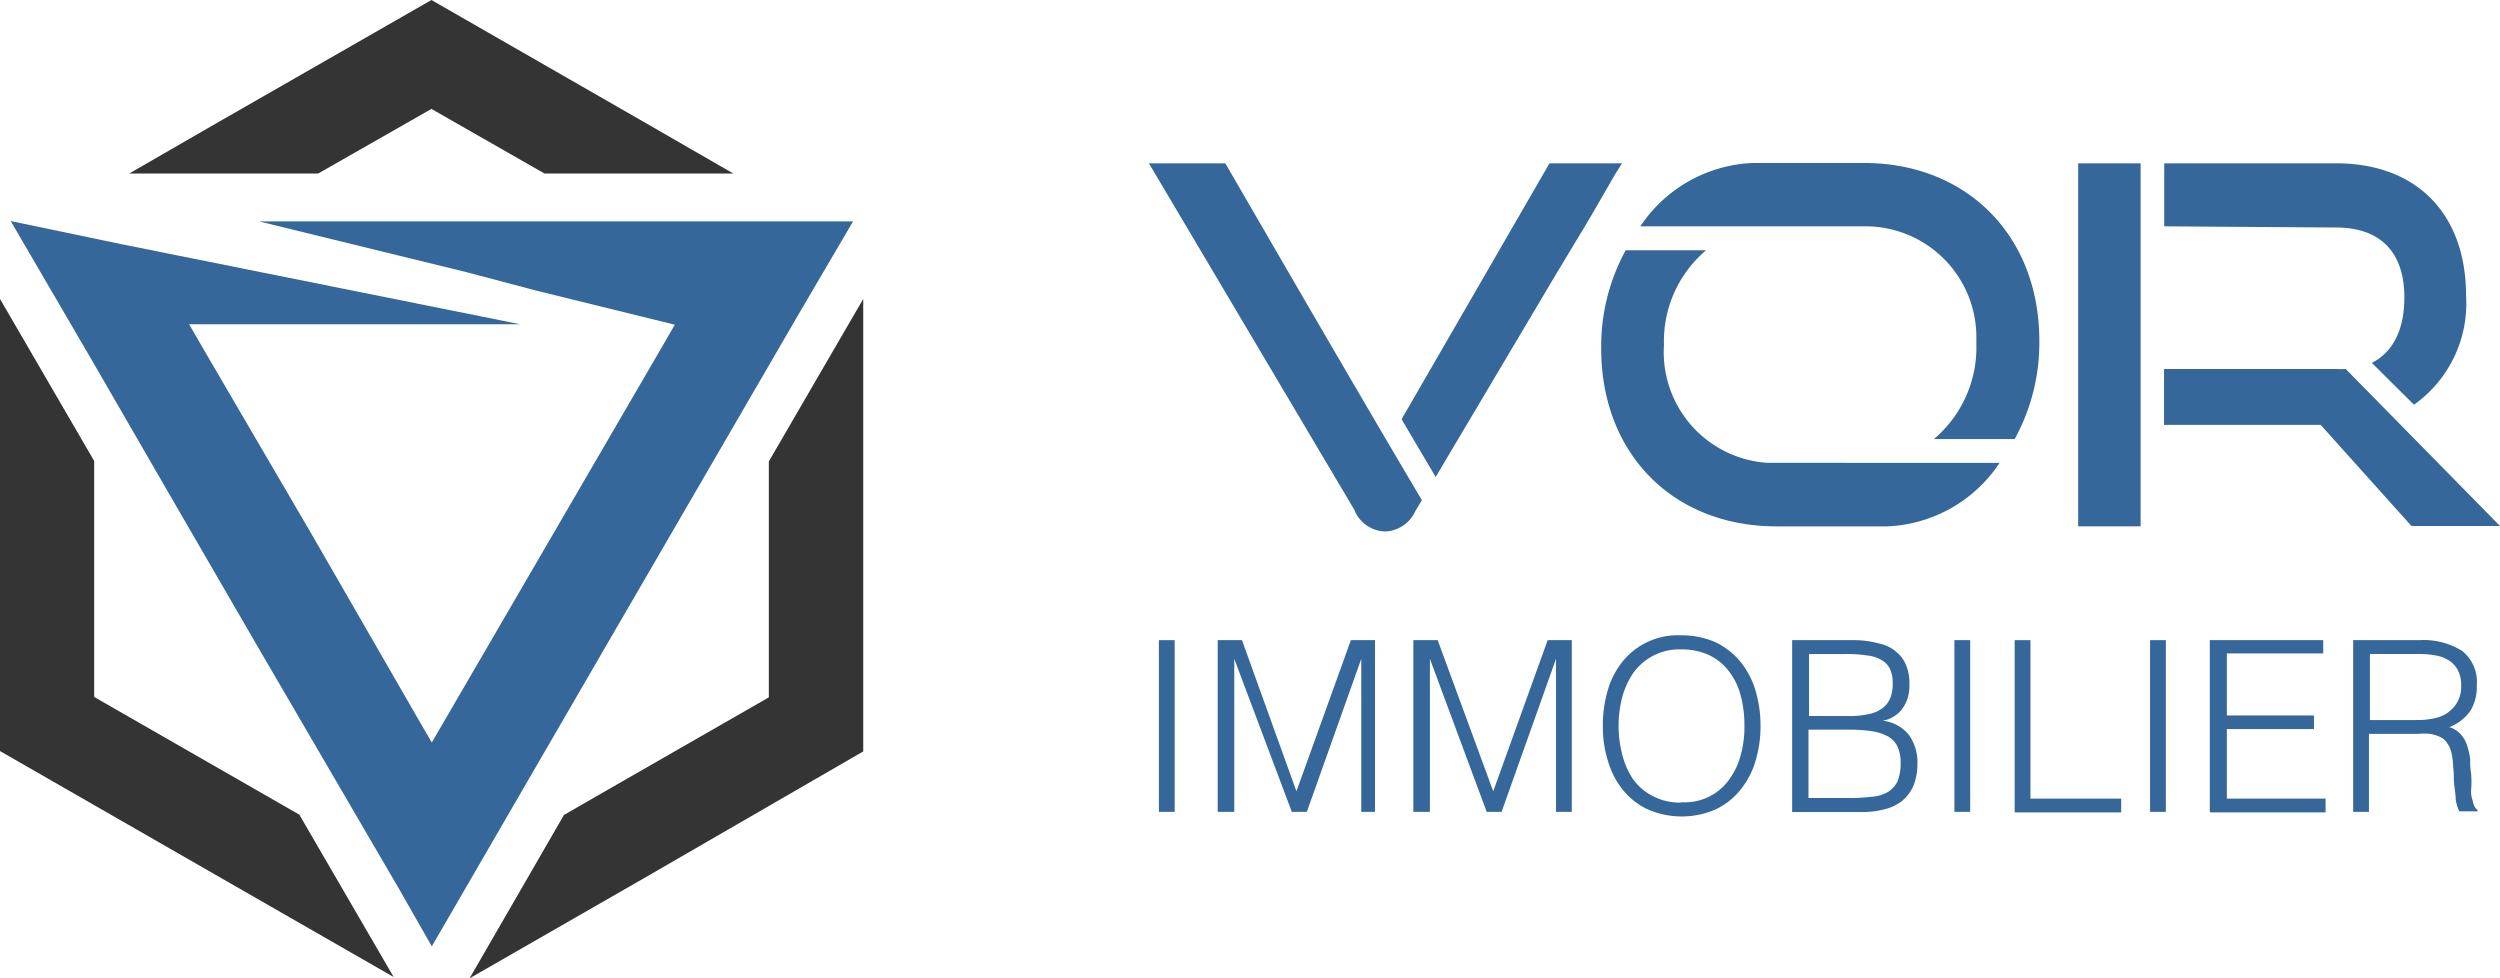
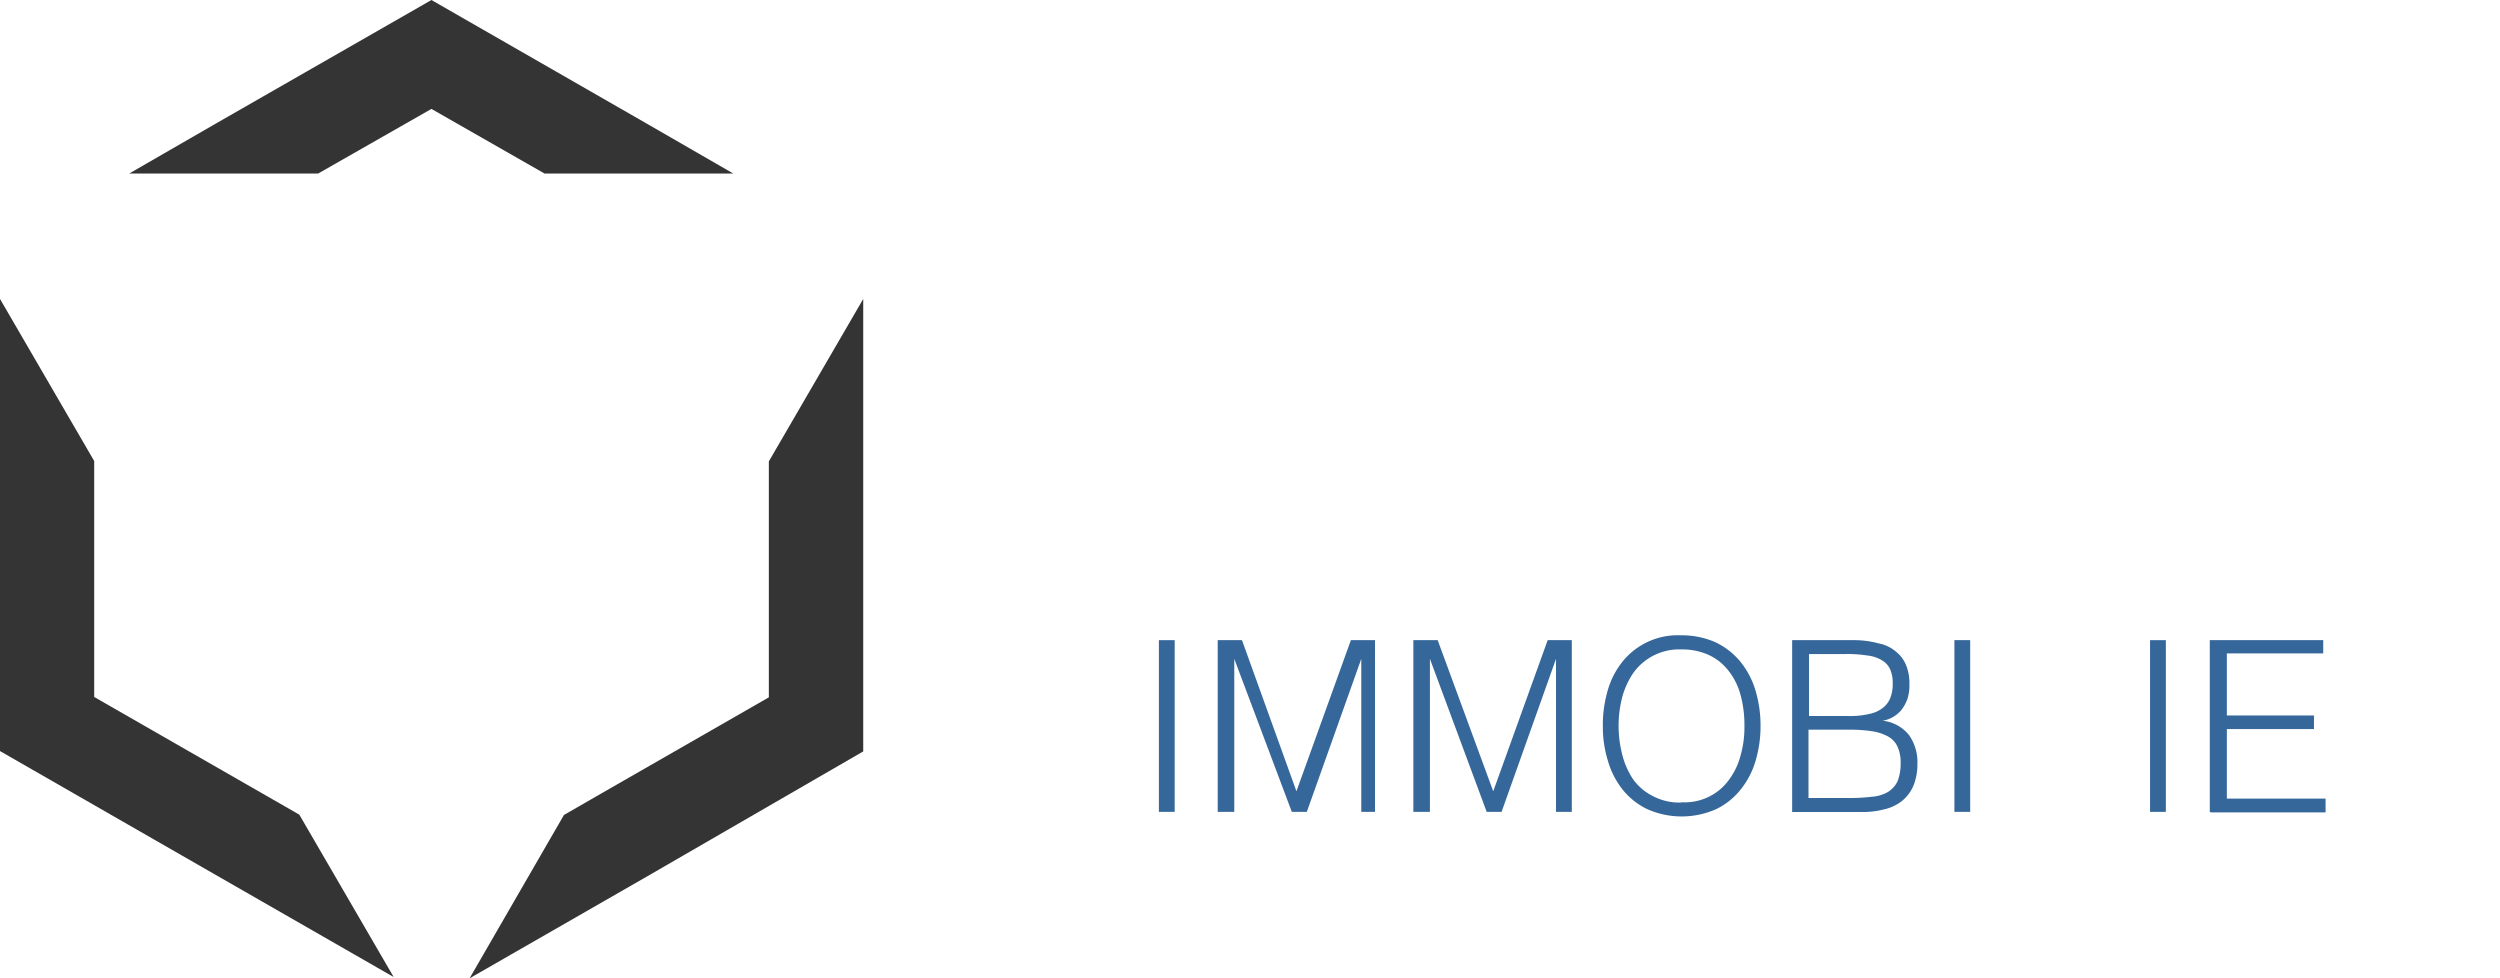
<svg xmlns="http://www.w3.org/2000/svg" class="crm" id="vor-immo" width="155.5" height="60.85" viewbox="0 0 155.5 60.85">
  <g>
    <g>
      <g>
        <g>
          <path id="Tracé_2" data-name="Tracé 2" d="M44.691,10.793,39.329,7.7,25.917,0,12.482,7.7,7.12,10.793H18.872l7.045-4.019,7.033,4.019Z" transform="translate(0.918)" fill="#343434" />
          <path id="Tracé_3" data-name="Tracé 3" d="M16.347,47.245,5.859,41.228V26.551L0,16.47V44.592l13.412,7.7,11.075,6.356-5.87-10.1Z" transform="translate(0 2.124)" fill="#343434" />
          <path id="Tracé_4" data-name="Tracé 4" d="M44.486,26.574V41.25L34,47.267l-2.258,1.3-5.87,10.16L36.945,52.37l13.412-7.756V16.47Z" transform="translate(3.336 2.124)" fill="#343434" />
-           <path id="Tracé_1" data-name="Tracé 1" d="M39.809,12.2H16.034L28.96,15.364l4.267,1.129,8.67,2.134-.553.96L26.781,44.614l-.734-1.264L19.274,31.6,12.952,20.783h0L11.687,18.6h20.6L7.454,13.614.59,12.18l4.979,8.535,5.261,9.1,5.125,8.84,1.942,3.33,6.864,11.764,2.021,3.545L36.49,40.55,49.5,18.141,52.984,12.2Z" transform="translate(0.076 1.57)" fill="#35679a" />
        </g>
        <g id="Groupe_24" data-name="Groupe 24" transform="translate(71.462 10.138)">
-           <path id="Tracé_104" data-name="Tracé 104" d="M137.742,21.793a5.905,5.905,0,0,1-.632,0H126.442v3.477h9.743l5.645,6.288h5.509ZM126.453,12.92V9h10.68c5.08,0,8.094,3.195,8.094,8.241a7.711,7.711,0,0,1-3.24,6.774l-2.619-2.6c1.321-.677,2.021-2.077,2.021-4.064,0-2.935-1.592-4.358-4.256-4.358Zm-5.329,18.661h3.861V9H121.1V31.581ZM93.86,12.92h13.875a6.9,6.9,0,0,1,7.033,6.774h0v.531a7.462,7.462,0,0,1-2.642,5.927h5.024a12.418,12.418,0,0,0,1.535-6.108c0-6.548-4.516-11.064-10.906-11.064h-6.954a8.84,8.84,0,0,0-6.966,3.951ZM81.137,28.511l7.451-12.554h0l1.468-2.439.226-.373.158-.26h0l.519-.881h0l1.355-2.348L92.731,9H88.216l-9.2,15.918Zm-5.024,2.1L63.3,9h4.753c4.064,7.011,8.128,14.033,12.226,20.953l-.406.677A2.156,2.156,0,0,1,78.01,31.9a2.134,2.134,0,0,1-1.9-1.264Zm40.1-2.98a8.806,8.806,0,0,1-6.966,3.951h-6.909c-6.435,0-10.906-4.516-10.906-11.064a12.418,12.418,0,0,1,1.524-6.108h5a7.4,7.4,0,0,0-2.619,5.882,6.9,6.9,0,0,0,6.435,7.338Z" transform="translate(-63.3 -8.98)" fill="#35679a" />
          <g id="Groupe_23" data-name="Groupe 23" transform="translate(0.621 29.371)">
            <path id="Tracé_105" data-name="Tracé 105" d="M63.85,45.95V35.27h.982V45.95Z" transform="translate(-63.85 -34.961)" fill="#35679a" />
            <path id="Tracé_106" data-name="Tracé 106" d="M67.09,45.95V35.27H68.6l3.387,9.4h0l3.387-9.4h1.5V45.95H76.02V36.433h0L72.633,45.95H71.7l-3.579-9.517h0V45.95Z" transform="translate(-63.432 -34.961)" fill="#35679a" />
            <path id="Tracé_107" data-name="Tracé 107" d="M77.87,45.95V35.27h1.513l3.455,9.4h0l3.387-9.4h1.5V45.95h-.982V36.433h0L83.357,45.95h-.926L78.9,36.433h0V45.95Z" transform="translate(-62.042 -34.961)" fill="#35679a" />
            <path id="Tracé_108" data-name="Tracé 108" d="M88.31,40.645a7.632,7.632,0,0,1,.316-2.258,5.1,5.1,0,0,1,.937-1.784,4.414,4.414,0,0,1,3.6-1.6,5.2,5.2,0,0,1,2.145.429,4.516,4.516,0,0,1,1.547,1.2,5.193,5.193,0,0,1,.937,1.761,7.643,7.643,0,0,1,.327,2.258,7.542,7.542,0,0,1-.316,2.179,5.1,5.1,0,0,1-.937,1.784,4.313,4.313,0,0,1-1.524,1.208,5.272,5.272,0,0,1-4.256,0A4.391,4.391,0,0,1,89.541,44.6a5.148,5.148,0,0,1-.914-1.784,7.045,7.045,0,0,1-.316-2.168Zm4.911,4.742a3.387,3.387,0,0,0,2.969-1.445,4.4,4.4,0,0,0,.7-1.513,6.344,6.344,0,0,0,.226-1.784,7.045,7.045,0,0,0-.26-2,4.143,4.143,0,0,0-.779-1.5,3.319,3.319,0,0,0-1.242-.948,4.064,4.064,0,0,0-1.637-.316,3.511,3.511,0,0,0-2.98,1.445,4.99,4.99,0,0,0-.7,1.513,7.157,7.157,0,0,0,0,3.59,4.911,4.911,0,0,0,.677,1.535A3.387,3.387,0,0,0,91.415,45a3.545,3.545,0,0,0,1.761.406Z" transform="translate(-60.696 -34.996)" fill="#35679a" />
            <path id="Tracé_109" data-name="Tracé 109" d="M98.74,45.95V35.27h3.793a5.78,5.78,0,0,1,1.581.2,2.359,2.359,0,0,1,1.129.553,2.043,2.043,0,0,1,.6.847A2.969,2.969,0,0,1,106.033,38a2.743,2.743,0,0,1-.135.96,2.506,2.506,0,0,1-.384.677,1.964,1.964,0,0,1-.531.429,1.772,1.772,0,0,1-.621.214h0a2.439,2.439,0,0,1,1.637.881,2.89,2.89,0,0,1,.531,1.784,3.556,3.556,0,0,1-.26,1.411,2.484,2.484,0,0,1-.711.926,2.789,2.789,0,0,1-1.129.519,5.159,5.159,0,0,1-1.377.158H98.74Zm.993-5.961h2.518a5.114,5.114,0,0,0,1.31-.135,1.953,1.953,0,0,0,.835-.384,1.456,1.456,0,0,0,.463-.643,2.326,2.326,0,0,0,.135-.881,2.032,2.032,0,0,0-.158-.858,1.23,1.23,0,0,0-.508-.564,2.19,2.19,0,0,0-.914-.3,7.9,7.9,0,0,0-1.366-.09H99.79v3.861Zm0,5.1h2.54a12.01,12.01,0,0,0,1.422-.079,2.4,2.4,0,0,0,1-.294,1.626,1.626,0,0,0,.6-.666,2.969,2.969,0,0,0,.192-1.129,2.337,2.337,0,0,0-.214-1.072,1.4,1.4,0,0,0-.632-.621,3.014,3.014,0,0,0-.982-.3,9.032,9.032,0,0,0-1.242-.09H99.756v4.29Z" transform="translate(-59.351 -34.961)" fill="#35679a" />
            <path id="Tracé_110" data-name="Tracé 110" d="M107.68,45.95V35.27h.982V45.95Z" transform="translate(-58.199 -34.961)" fill="#35679a" />
-             <path id="Tracé_111" data-name="Tracé 111" d="M111,45.95V35.27h.982v9.856h5.645v.858H111Z" transform="translate(-57.771 -34.961)" fill="#35679a" />
            <path id="Tracé_112" data-name="Tracé 112" d="M118.46,45.95V35.27h.982V45.95Z" transform="translate(-56.809 -34.961)" fill="#35679a" />
            <path id="Tracé_113" data-name="Tracé 113" d="M121.75,45.95V35.27h7.056v.824h-5.995v3.861h5.419V40.8h-5.419v4.324h6.141v.858h-7.146Z" transform="translate(-56.384 -34.961)" fill="#35679a" />
-             <path id="Tracé_114" data-name="Tracé 114" d="M130.632,41.108v4.843h-.982V35.271h4.121a4.516,4.516,0,0,1,2.653.666,2.461,2.461,0,0,1,.914,2.145,2.856,2.856,0,0,1-.406,1.6,2.924,2.924,0,0,1-1.3,1,1.513,1.513,0,0,1,.734.474,1.9,1.9,0,0,1,.384.711,4.347,4.347,0,0,1,.181.847,4.268,4.268,0,0,0,.056.858,5.835,5.835,0,0,1,0,.993,1.649,1.649,0,0,0,.09.666,1.525,1.525,0,0,0,.124.384.554.554,0,0,0,.181.214v.09h-1.129a2.472,2.472,0,0,1-.226-.745c0-.327-.068-.643-.1-1s0-.677-.056-.993a3.985,3.985,0,0,0-.09-.813,1.682,1.682,0,0,0-.282-.689,1.016,1.016,0,0,0-.474-.4,2.258,2.258,0,0,0-.61-.181,3.737,3.737,0,0,0-.711,0h-3.071Zm3.093-.869a4.584,4.584,0,0,0,1.039-.124,2.089,2.089,0,0,0,.835-.384,1.919,1.919,0,0,0,.768-1.626,1.987,1.987,0,0,0-.214-.982,1.592,1.592,0,0,0-.564-.6,2.258,2.258,0,0,0-.8-.3,5.4,5.4,0,0,0-.948-.09h-3.15v4.109Z" transform="translate(-55.366 -34.962)" fill="#35679a" />
          </g>
        </g>
      </g>
    </g>
  </g>
</svg>